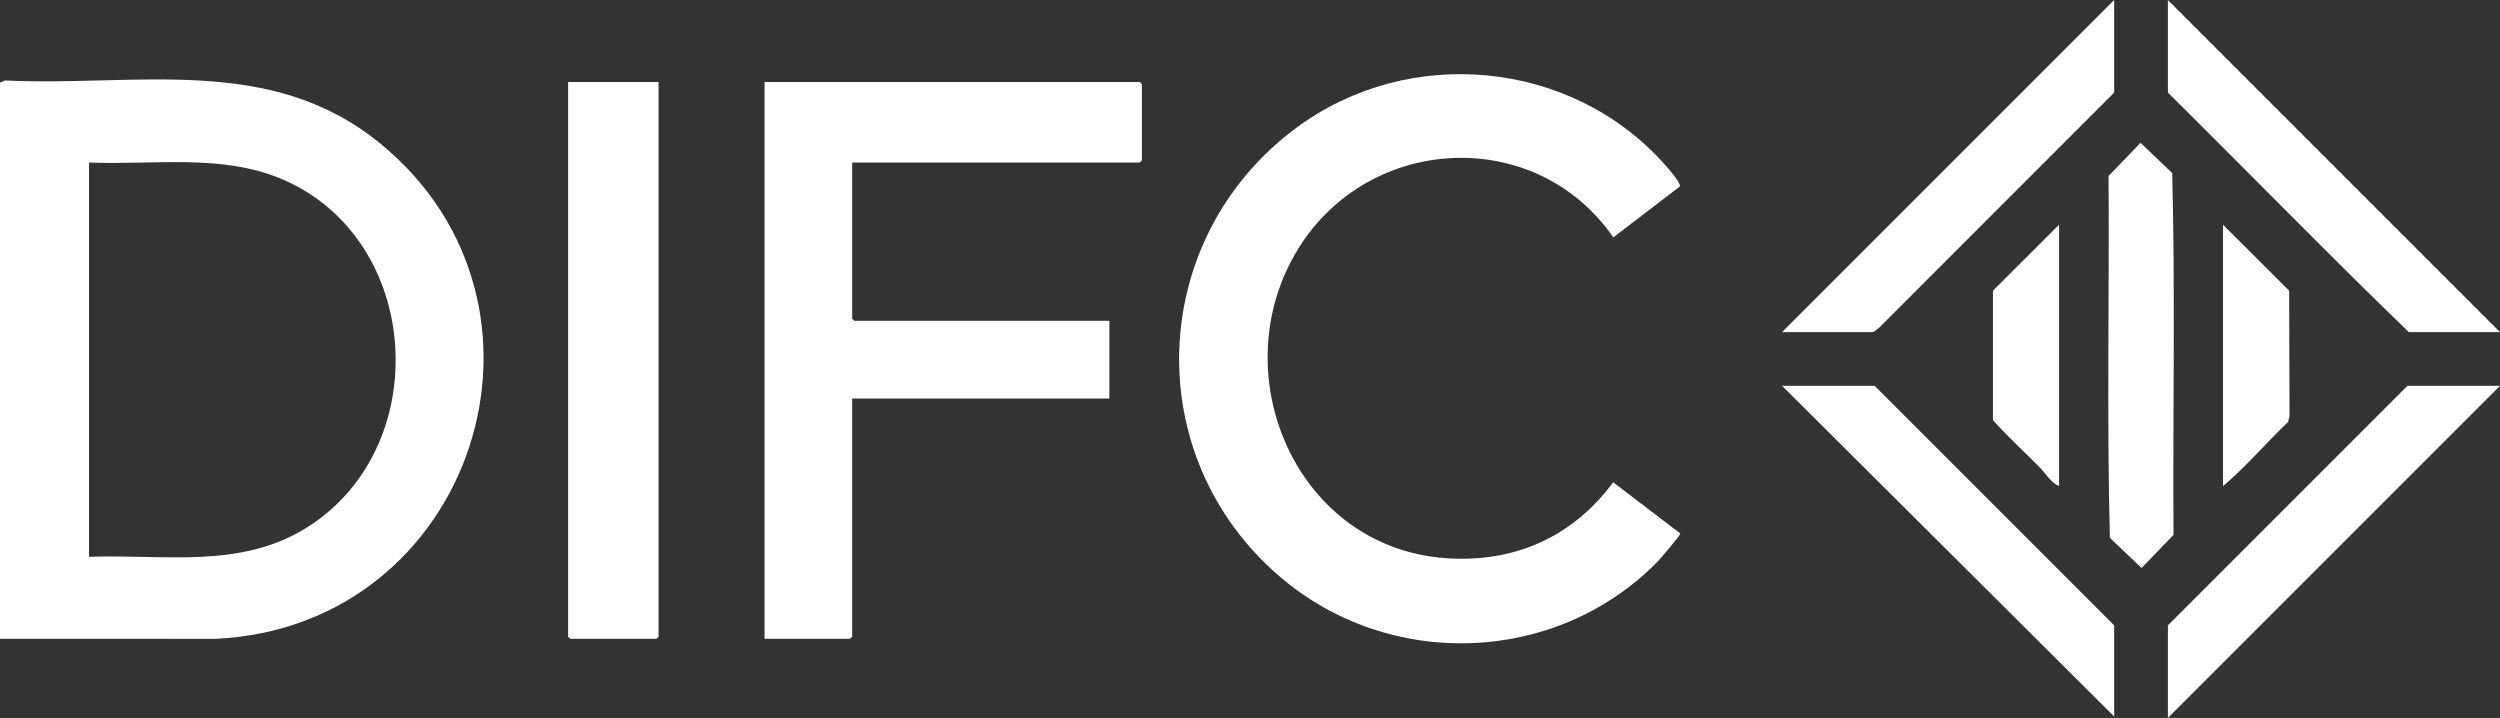
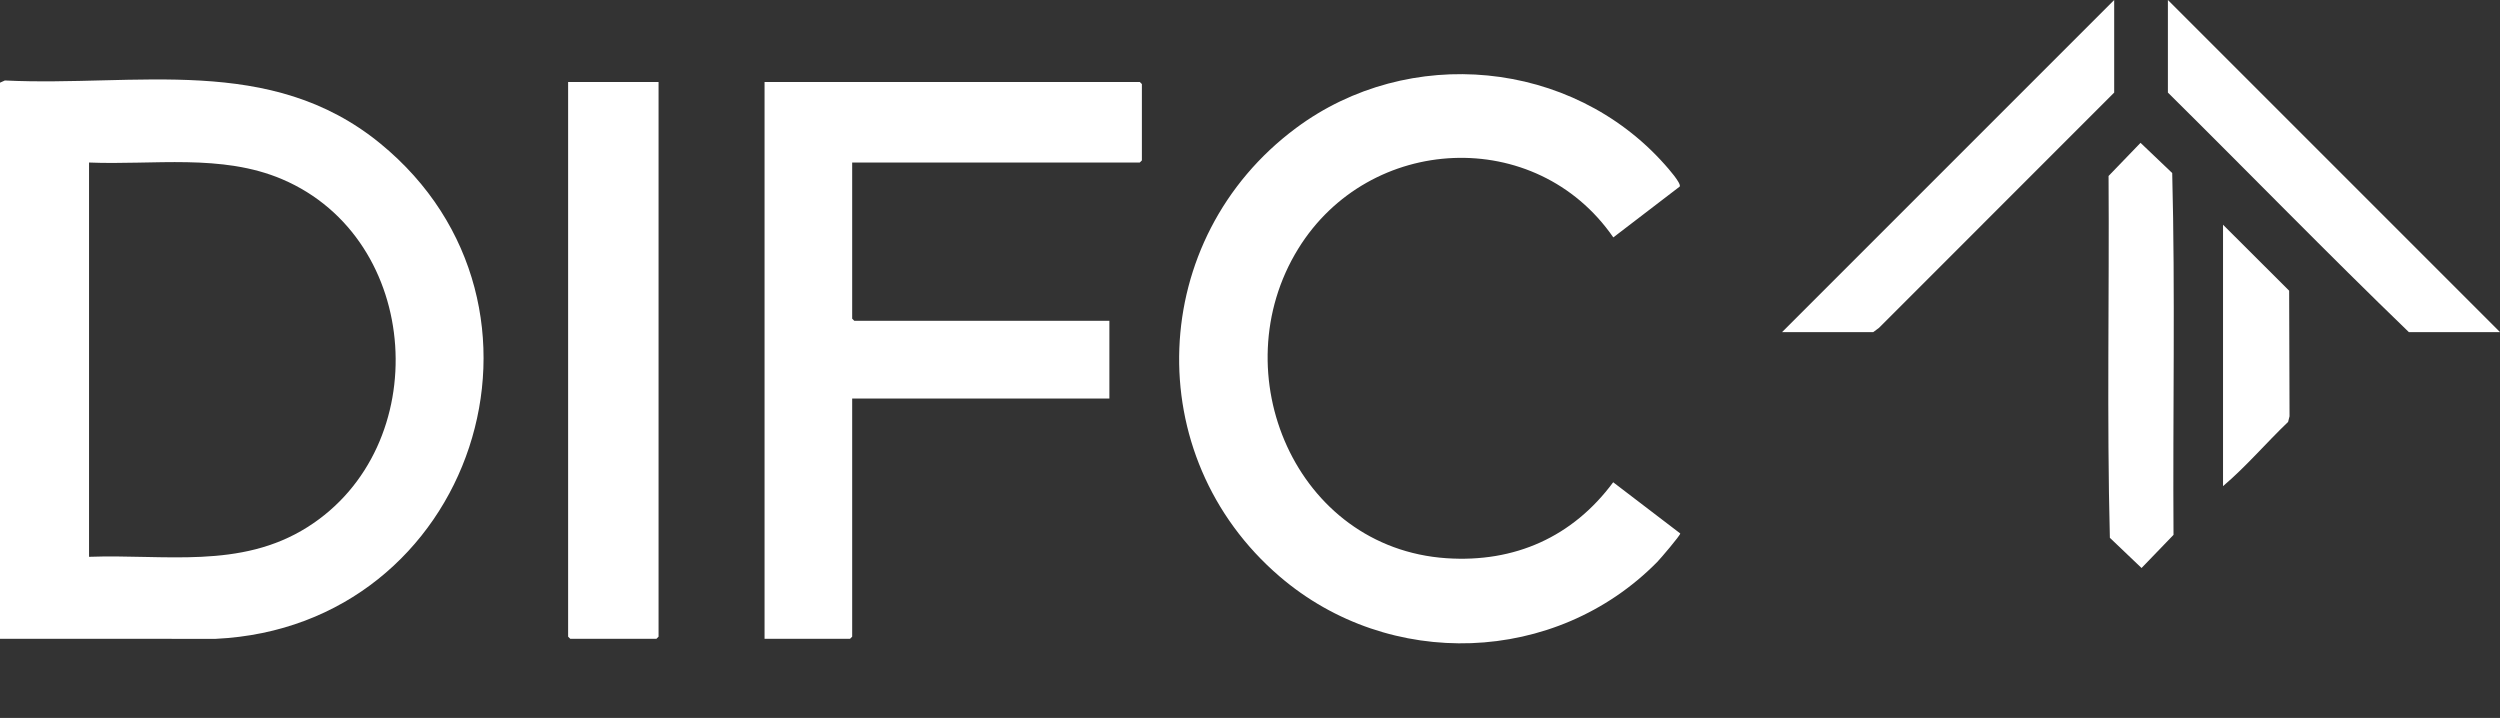
<svg xmlns="http://www.w3.org/2000/svg" id="Layer_1" data-name="Layer 1" viewBox="0 0 1769 508">
  <rect x="0" y="0" width="1769" height="508" fill="#333333" stroke="none" />
  <defs>
    <style>
      .cls-1 {
        fill: #fff;
      }
    </style>
  </defs>
  <path class="cls-1" d="M0,452V58.5l3.45-1.55c93.09,4.48,187.7-19.12,265.57,44.54,140.38,114.75,66.26,341.9-116.47,350.56l-152.55-.05ZM63,394c53.39-1.97,107.04,8.98,154.52-20.98,90.13-56.86,81.43-203.83-17.85-246.19-42.8-18.26-91.27-9.93-136.67-11.83v279Z" />
  <path class="cls-1" d="M1172.65,397.65c-71.88,72.97-189.62,76.78-267.12,10.32-99.67-85.46-93.61-239.21,11.56-317.39,79.71-59.25,194.89-48.49,260.94,25.89,2.03,2.29,11.78,13.21,10.55,15.53l-47,35.98c-54.75-79.23-172.81-73.28-223,8.1-54.22,87.92-1.71,211.71,104.93,218.91,48.29,3.26,89.35-15.08,117.98-53.75l47.46,36.24c.12,1.29-14.14,17.97-16.3,20.17Z" />
  <polygon class="cls-1" points="603 115 603 225.5 604.5 227 785 227 785 282 603 282 603 450.5 601.5 452 541 452 541 58 806.5 58 808 59.5 808 113.5 806.5 115 603 115" />
  <polygon class="cls-1" points="466 58 466 450.5 464.5 452 403.5 452 402 450.5 402 58 466 58" />
  <polygon class="cls-1" points="1496 0 1496 65.5 1329.53 232.03 1325.5 235 1261 235 1496 0" />
  <path class="cls-1" d="M1769,235h-64.5c-57.59-55.58-113.52-113.12-170.5-169.5V0l235,235Z" />
-   <polygon class="cls-1" points="1769 273 1534 508 1534 442.5 1703.5 273 1769 273" />
-   <polygon class="cls-1" points="1496 507 1261 273 1326.5 273 1496 442.5 1496 507" />
  <path class="cls-1" d="M1514.64,101.07l22.42,21.37c2.18,85.06.35,170.74.92,256.03l-22.62,23.45-22.42-21.37c-2.18-85.06-.35-170.74-.92-256.03l22.62-23.45Z" />
-   <path class="cls-1" d="M1457,344c-6.04-2.68-9.25-8.76-13.45-13.04-11.02-11.22-22.93-21.98-33.33-33.68v-91.57s46.78-46.7,46.78-46.7v185Z" />
  <path class="cls-1" d="M1573,159l46.8,46.7.27,88.86-1.01,3.99c-15.67,14.98-29.58,31.47-46.05,45.45v-185Z" />
</svg>